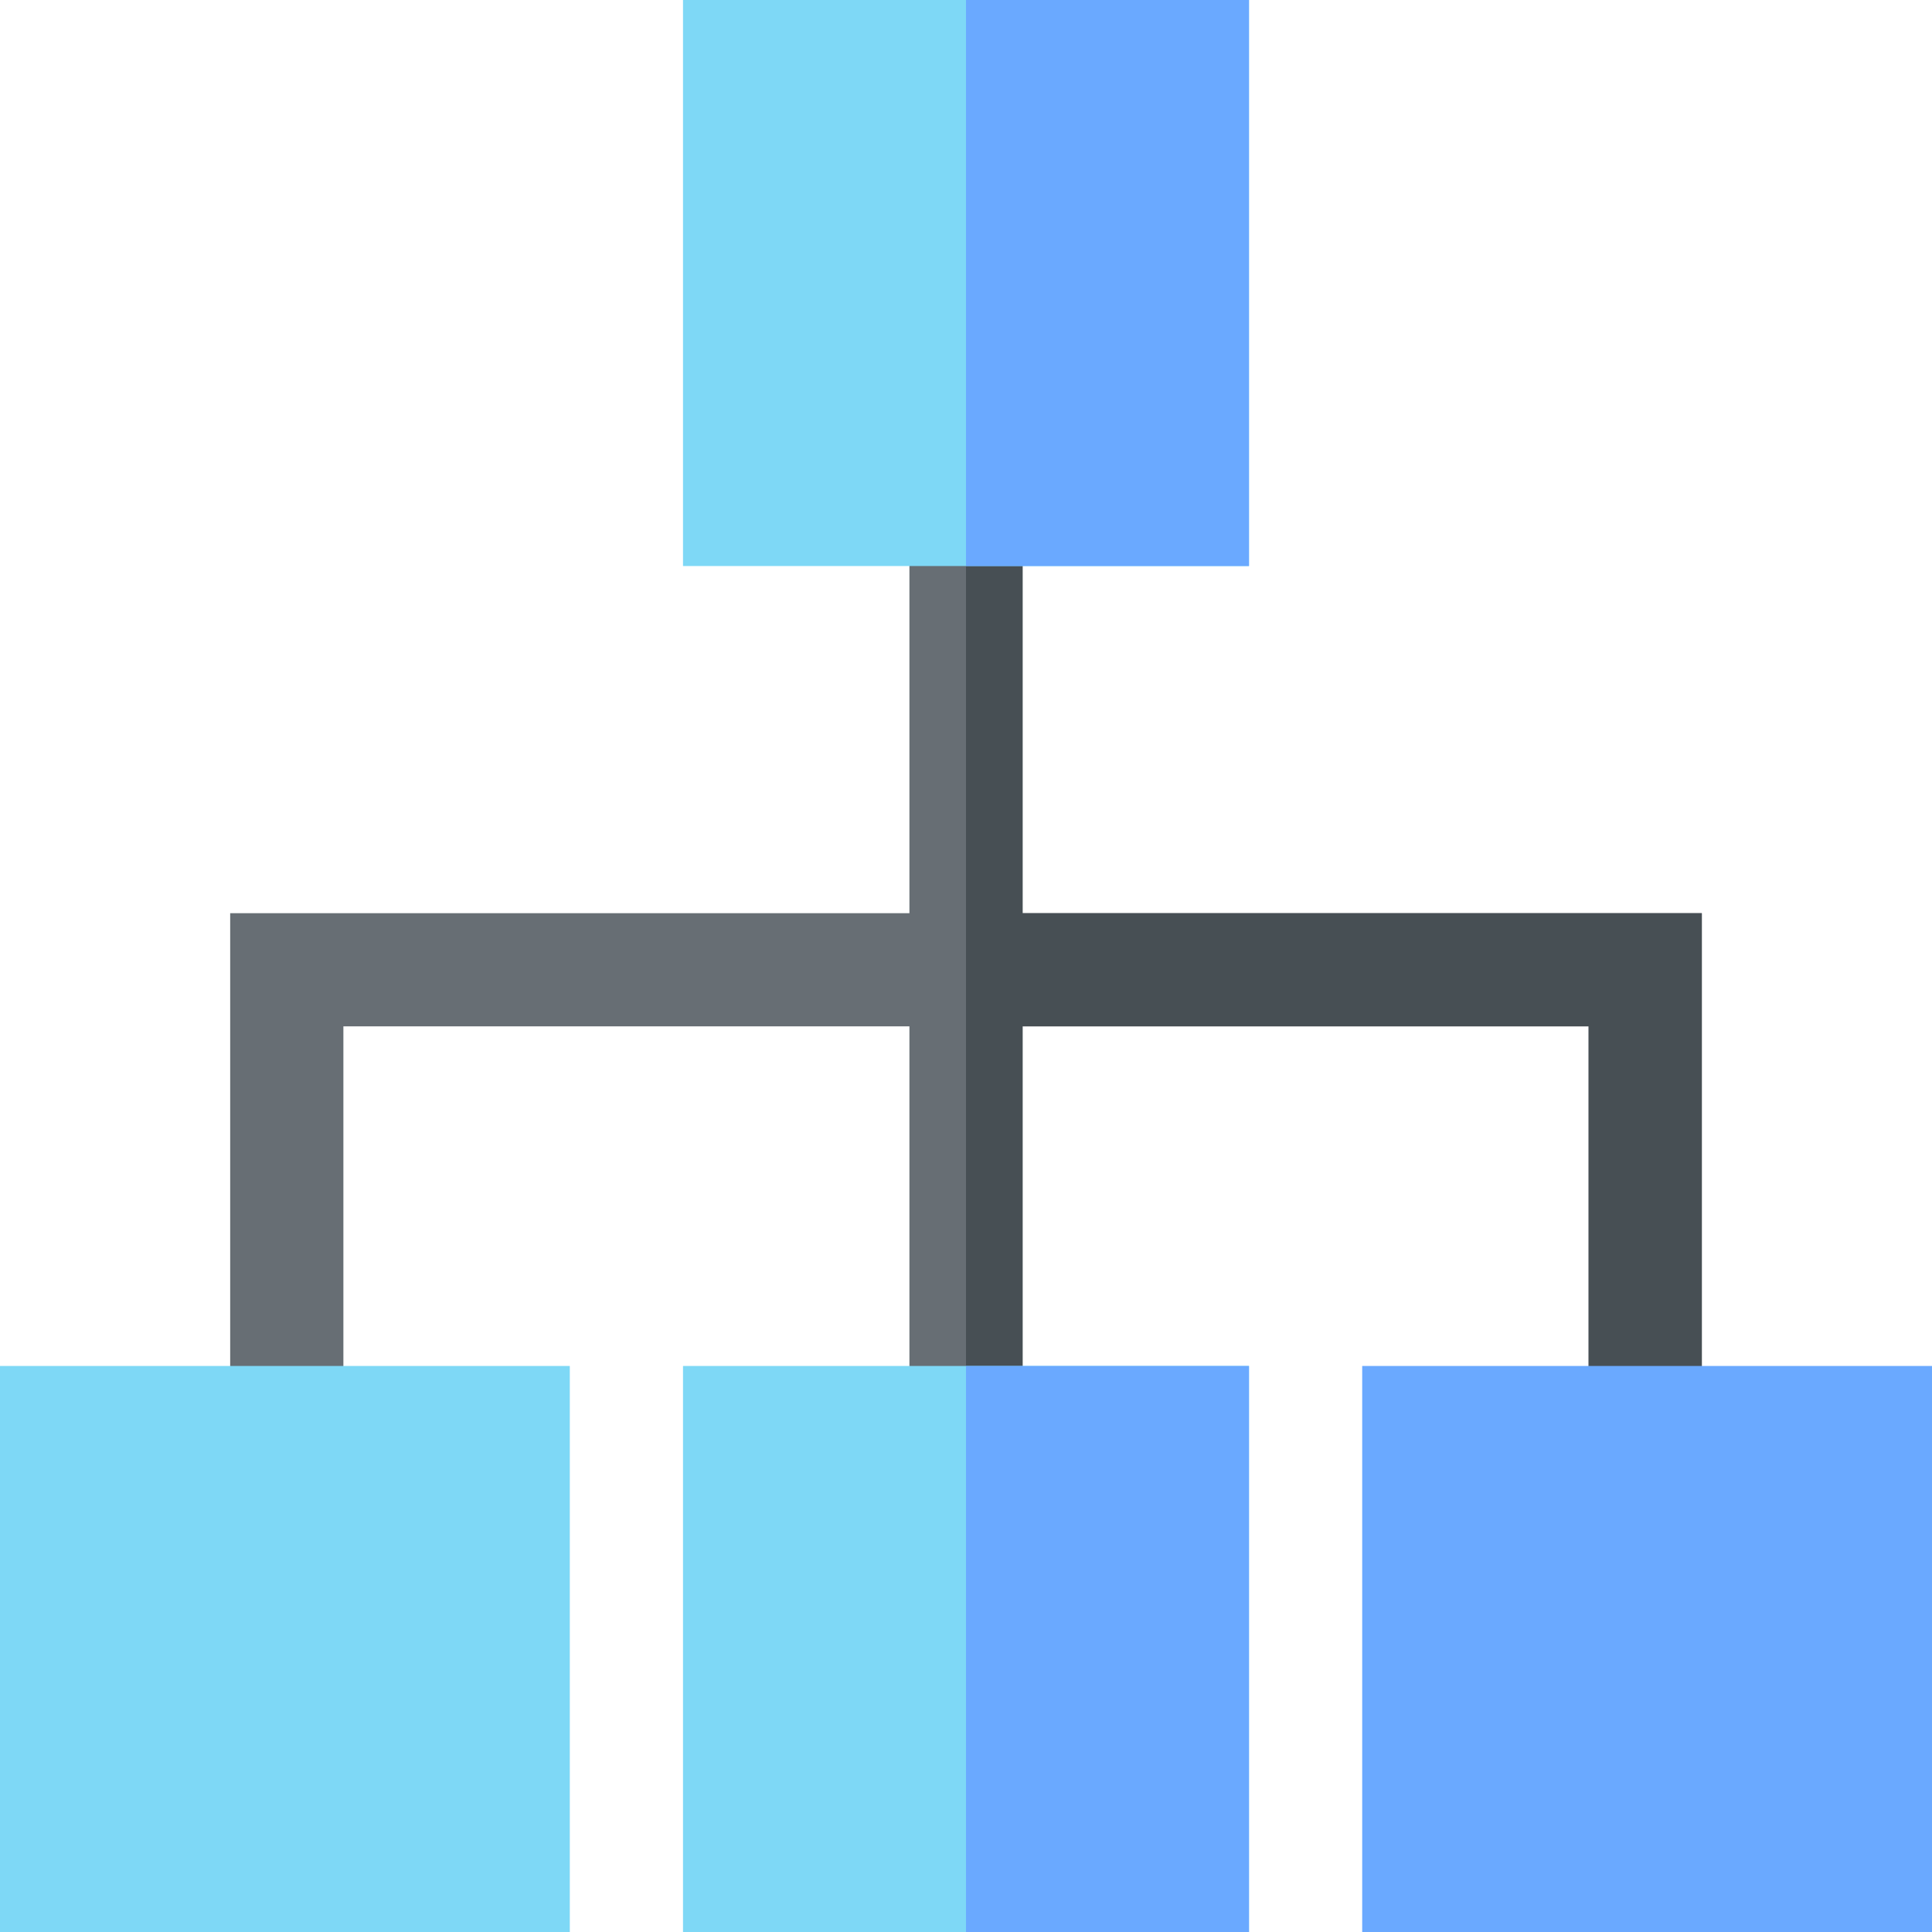
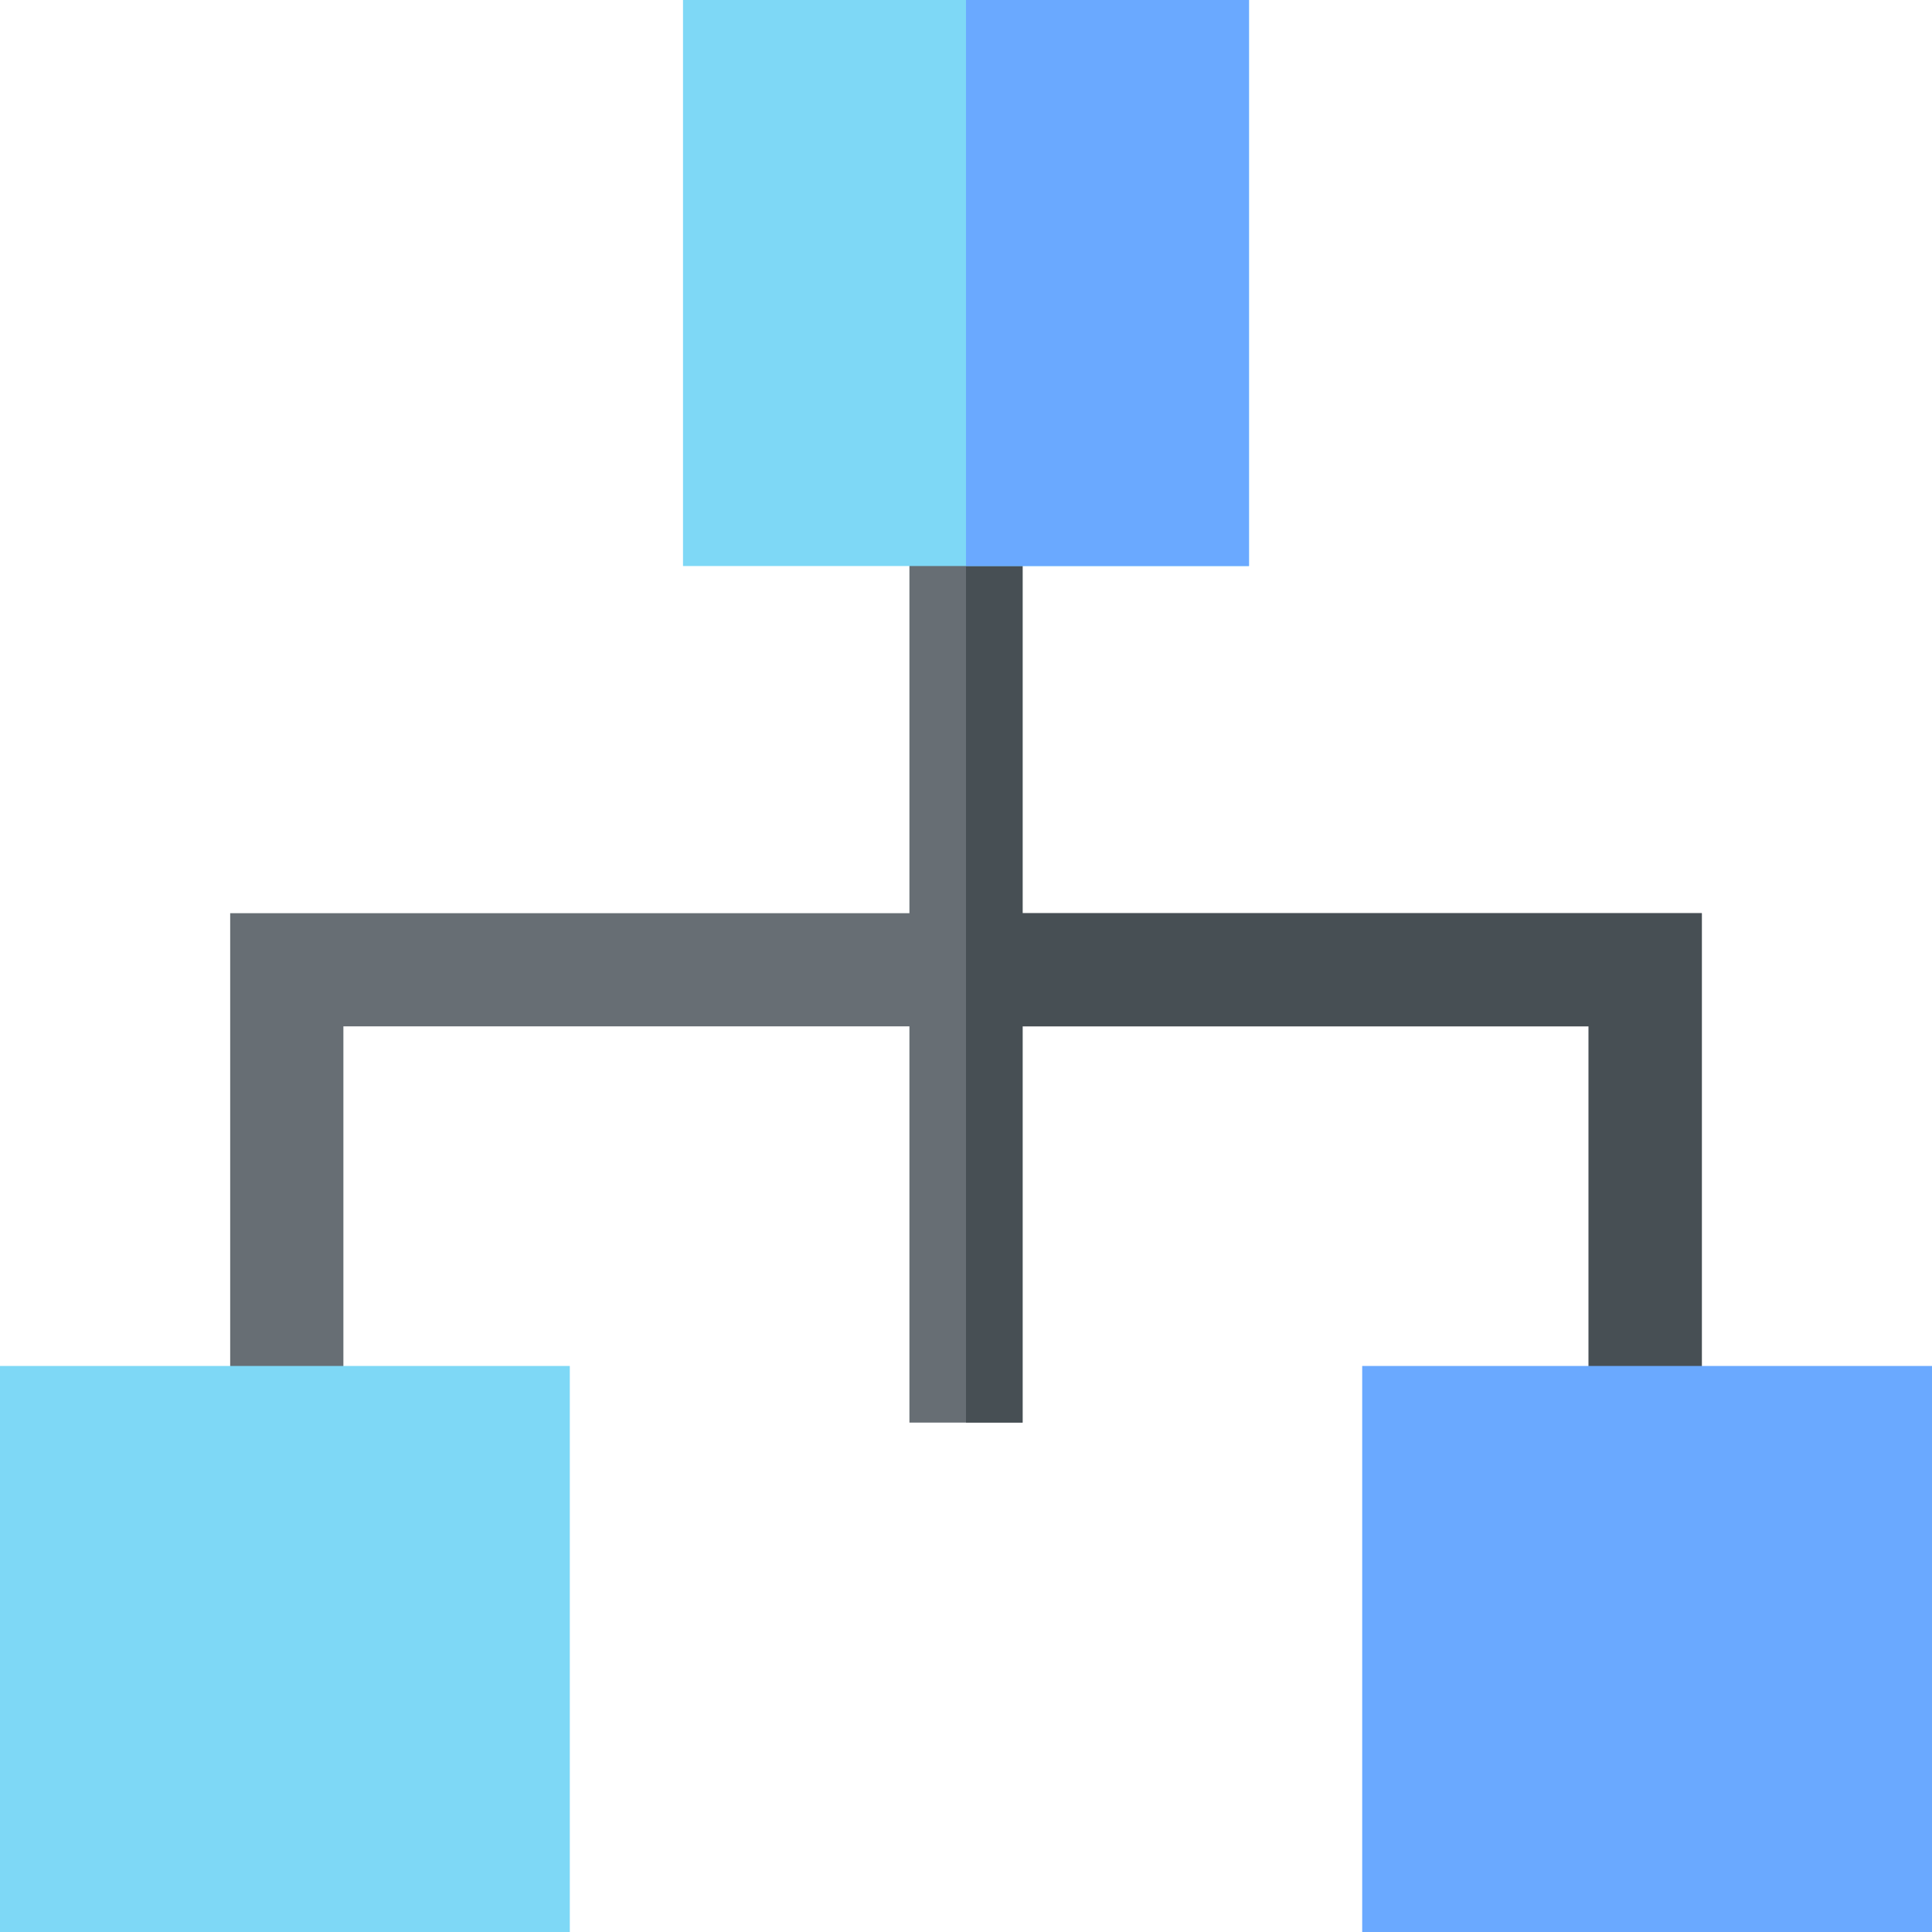
<svg xmlns="http://www.w3.org/2000/svg" width="42" height="42" viewBox="0 0 42 42" fill="none">
  <path d="M36.996 19.852V30.926H34.535V22.312H22.23V30.926H19.77V22.312H7.465V30.926H5.004V19.852H19.77V11.074H22.23V19.852H36.996Z" fill="#676E74" />
  <path d="M36.996 19.852V30.926H34.535V22.312H22.23V30.926H21V11.074H22.23V19.852H36.996Z" fill="#474F54" />
  <path d="M14.848 0V12.305H27.152V0H14.848Z" fill="#7ED8F6" />
-   <path d="M14.848 29.695V42H27.152V29.695H14.848Z" fill="#7ED8F6" />
-   <path d="M42 42H29.613V29.695H42V42Z" fill="#6AA9FF" />
+   <path d="M42 42H29.613V29.695H42Z" fill="#6AA9FF" />
  <path d="M12.387 42H0V29.695H12.387V42Z" fill="#7ED8F6" />
  <path d="M21 0H27.152V12.305H21V0Z" fill="#6AA9FF" />
-   <path d="M21 29.695H27.152V42H21V29.695Z" fill="#6AA9FF" />
</svg>